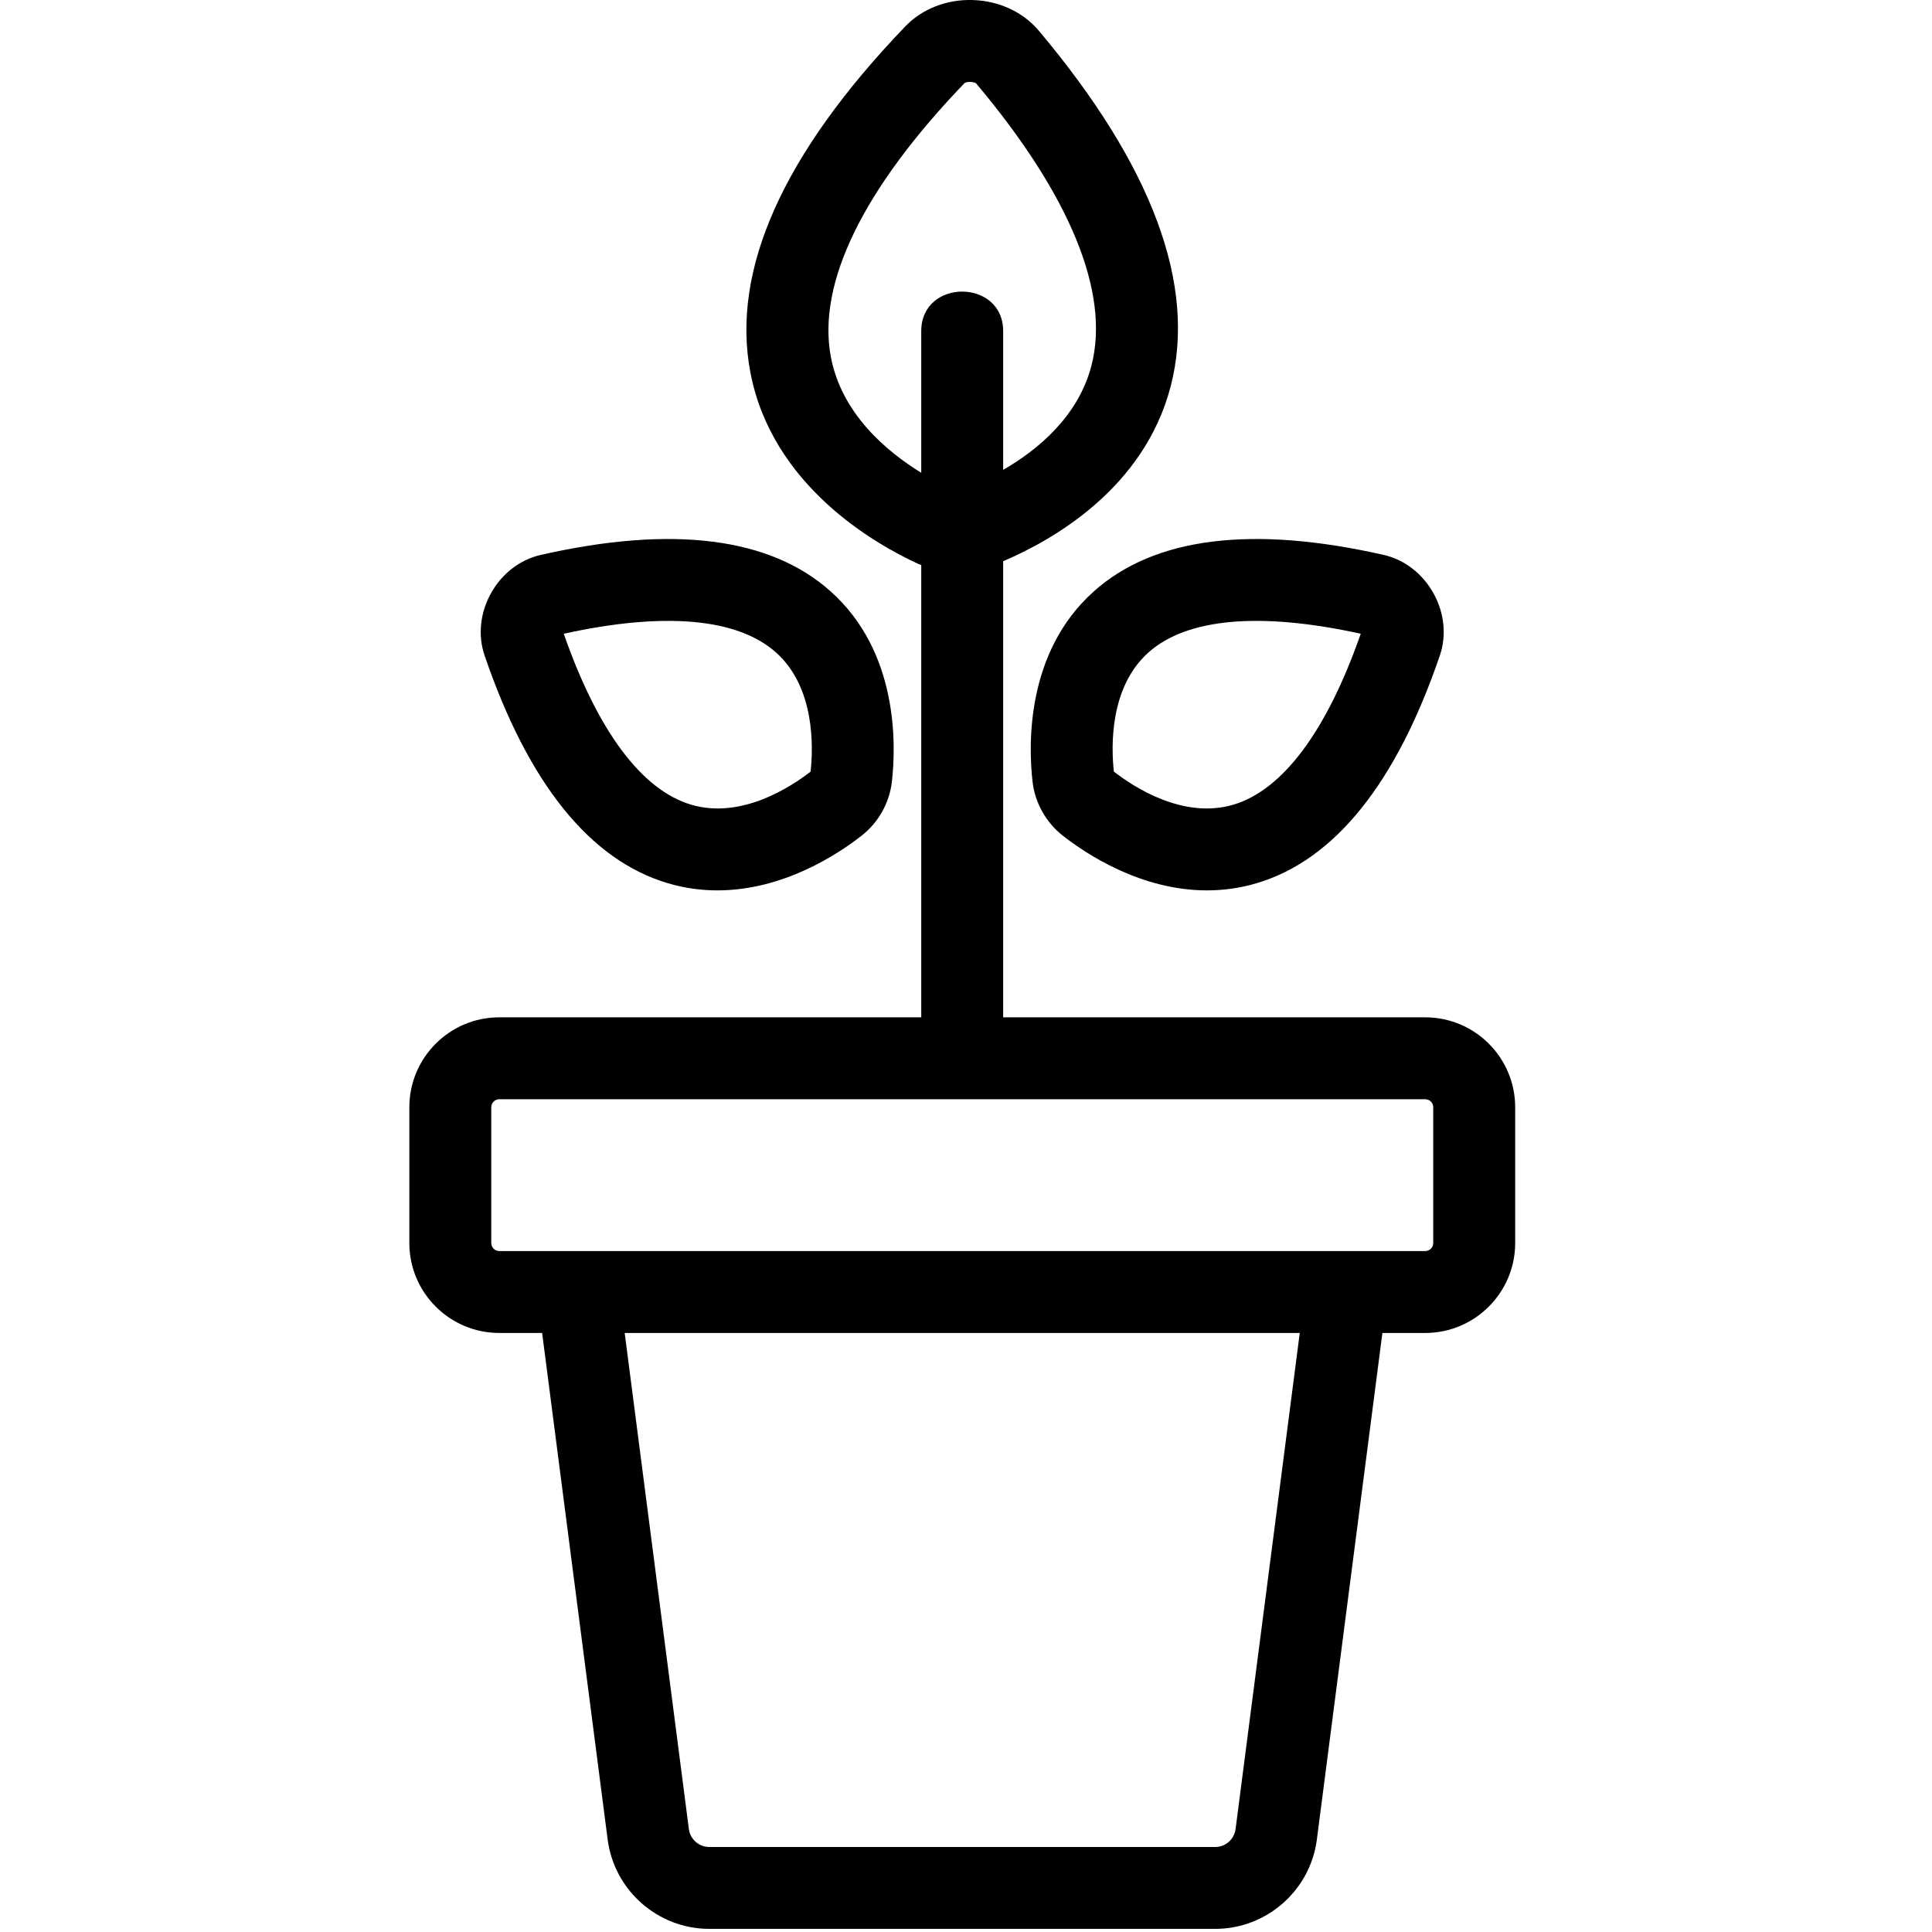
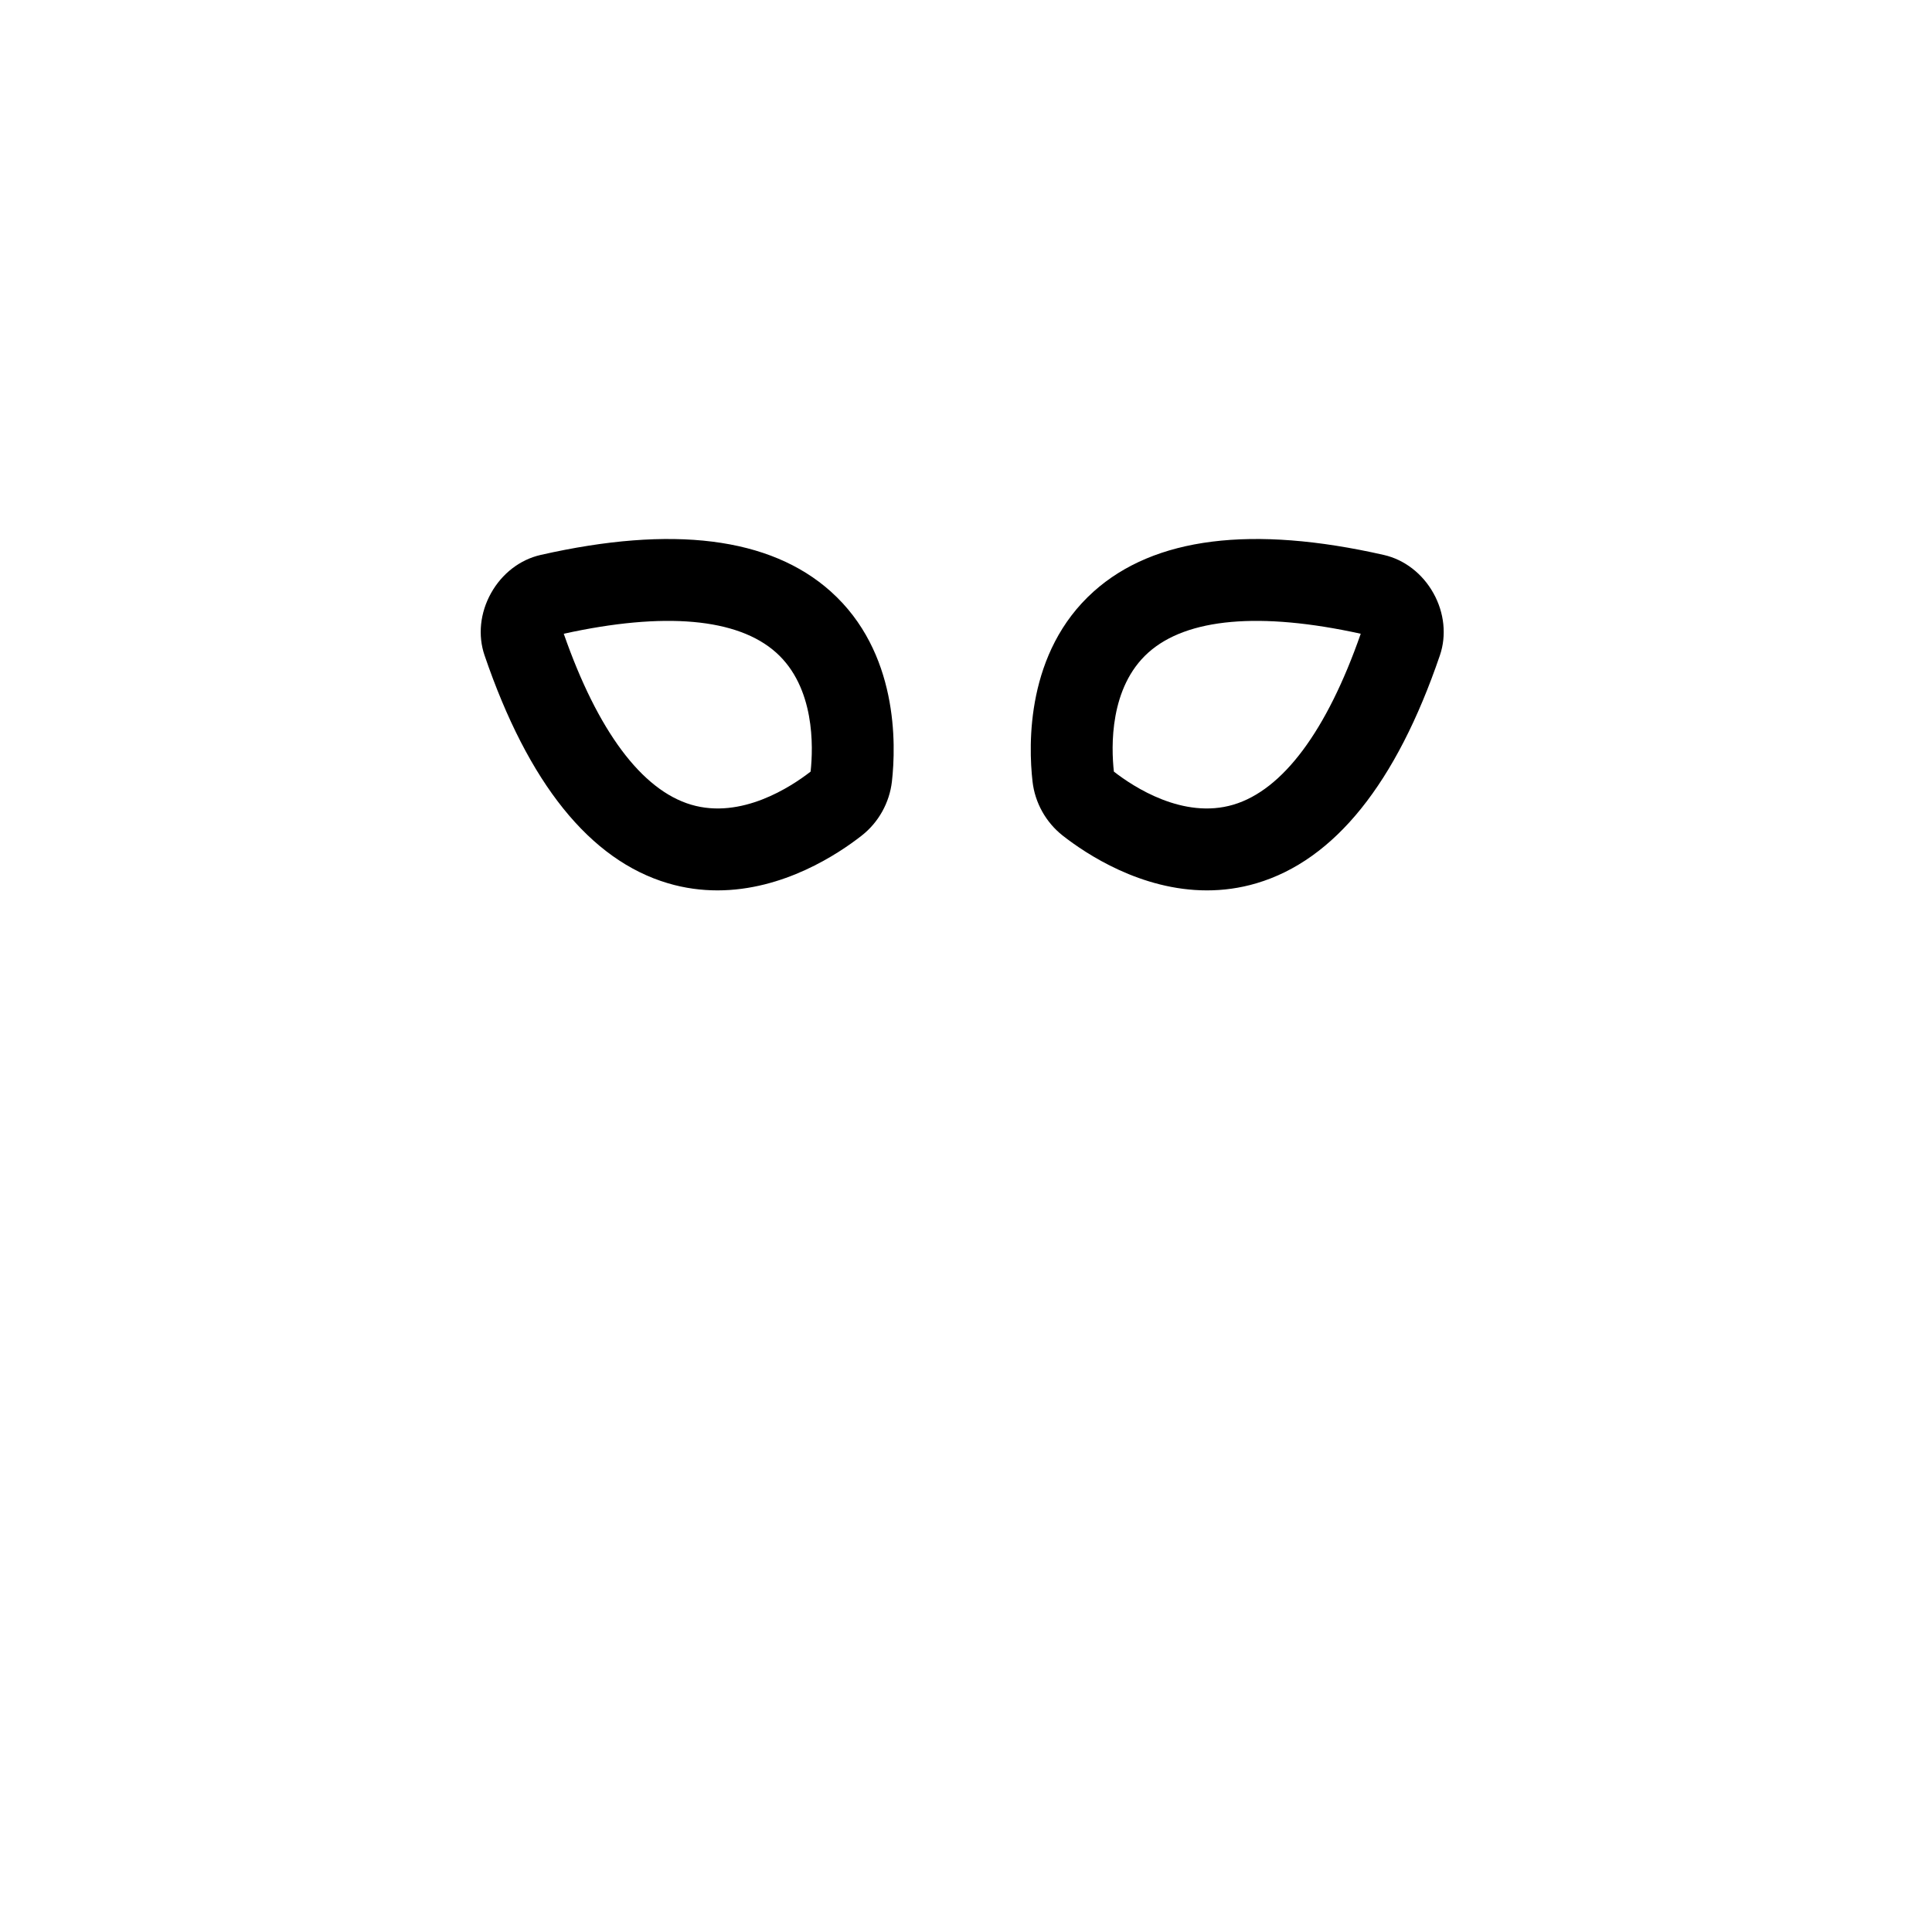
<svg xmlns="http://www.w3.org/2000/svg" version="1.1" id="Ebene_1" x="0px" y="0px" viewBox="0 0 512 512" style="enable-background:new 0 0 512 512;" xml:space="preserve">
  <g>
    <path d="M273.63,207.1c0.63,5.63,3.55,10.85,8.01,14.35c6.24,4.89,20.75,14.51,38.21,14.51c4.24,0,8.66-0.56,13.17-1.9   c20.64-6.13,36.99-26.45,48.57-60.39c1.8-5.28,1.18-11.29-1.72-16.48c-2.9-5.19-7.68-8.88-13.13-10.12   c-34.97-7.94-60.84-4.69-76.89,9.67C271.89,172.82,272.52,197.32,273.63,207.1z M304.33,172.93c10.19-9.12,29.63-10.84,56.28-4.98   c-8.99,25.75-20.65,41.41-33.76,45.3c-13.27,3.94-26.46-4.71-31.66-8.77C294.46,197.92,294.01,182.16,304.33,172.93z" />
    <path d="M176.98,234.06c4.51,1.34,8.92,1.9,13.16,1.9c17.47,0,31.98-9.63,38.22-14.52c4.46-3.49,7.37-8.72,8.01-14.34   c1.1-9.79,1.74-34.29-16.22-50.36c-16.05-14.36-41.92-17.61-76.89-9.67c-5.45,1.24-10.23,4.92-13.13,10.12   c-2.9,5.19-3.53,11.2-1.72,16.48C139.99,207.61,156.34,227.93,176.98,234.06z M205.67,172.93c10.32,9.23,9.86,24.99,9.15,31.55   c-5.21,4.05-18.38,12.71-31.66,8.77c-13.11-3.89-24.77-19.54-33.76-45.3C176.04,162.09,195.48,163.81,205.67,172.93z" />
-     <path d="M108.48,293.43v35.99c0,13.14,10.69,23.83,23.83,23.83h11.36l17.37,134.26c1.75,13.49,13.32,23.66,26.92,23.66h134.1   c13.6,0,25.17-10.17,26.92-23.66l17.37-134.26h11.36c13.14,0,23.83-10.69,23.83-23.83v-35.99c0-13.14-10.69-23.83-23.83-23.83   H265.85c0-40.29,0-80.59,0-120.88c13.11-5.57,37.38-19.27,44.4-46.38c6.93-26.71-4.84-58.41-34.97-94.22   c-4.14-4.92-10.49-7.88-17.41-8.11c-6.92-0.23-13.44,2.3-17.91,6.94c-32.43,33.74-46.26,64.59-41.11,91.7   c5.71,30.04,33.02,45.52,44.5,50.79c0.26,0.12,0.53,0.2,0.79,0.31c0,39.95,0,79.9,0,119.85H132.31   C119.17,269.6,108.48,280.29,108.48,293.43z M220.19,94.61c-3.71-19.52,8.54-44.62,35.42-72.59c0.61-0.46,2.54-0.39,3.07,0.08   c24.98,29.69,35.55,55.55,30.56,74.79c-3.49,13.48-14.19,22.32-23.39,27.63c0-12.25,0-24.5,0-36.76c0-13.97-21.71-13.99-21.71,0   c0,12.51,0,25.02,0,37.53C234.83,119.57,223.03,109.57,220.19,94.61z M327.44,484.73c-0.35,2.7-2.67,4.74-5.39,4.74h-134.1   c-2.72,0-5.04-2.04-5.39-4.74l-17.01-131.48h178.9L327.44,484.73z M130.19,293.43c0-1.17,0.95-2.12,2.12-2.12h245.39   c1.17,0,2.12,0.95,2.12,2.12v35.99c0,1.17-0.95,2.12-2.12,2.12h-8.55H140.86h-8.55c-1.17,0-2.12-0.95-2.12-2.12V293.43z" />
  </g>
</svg>